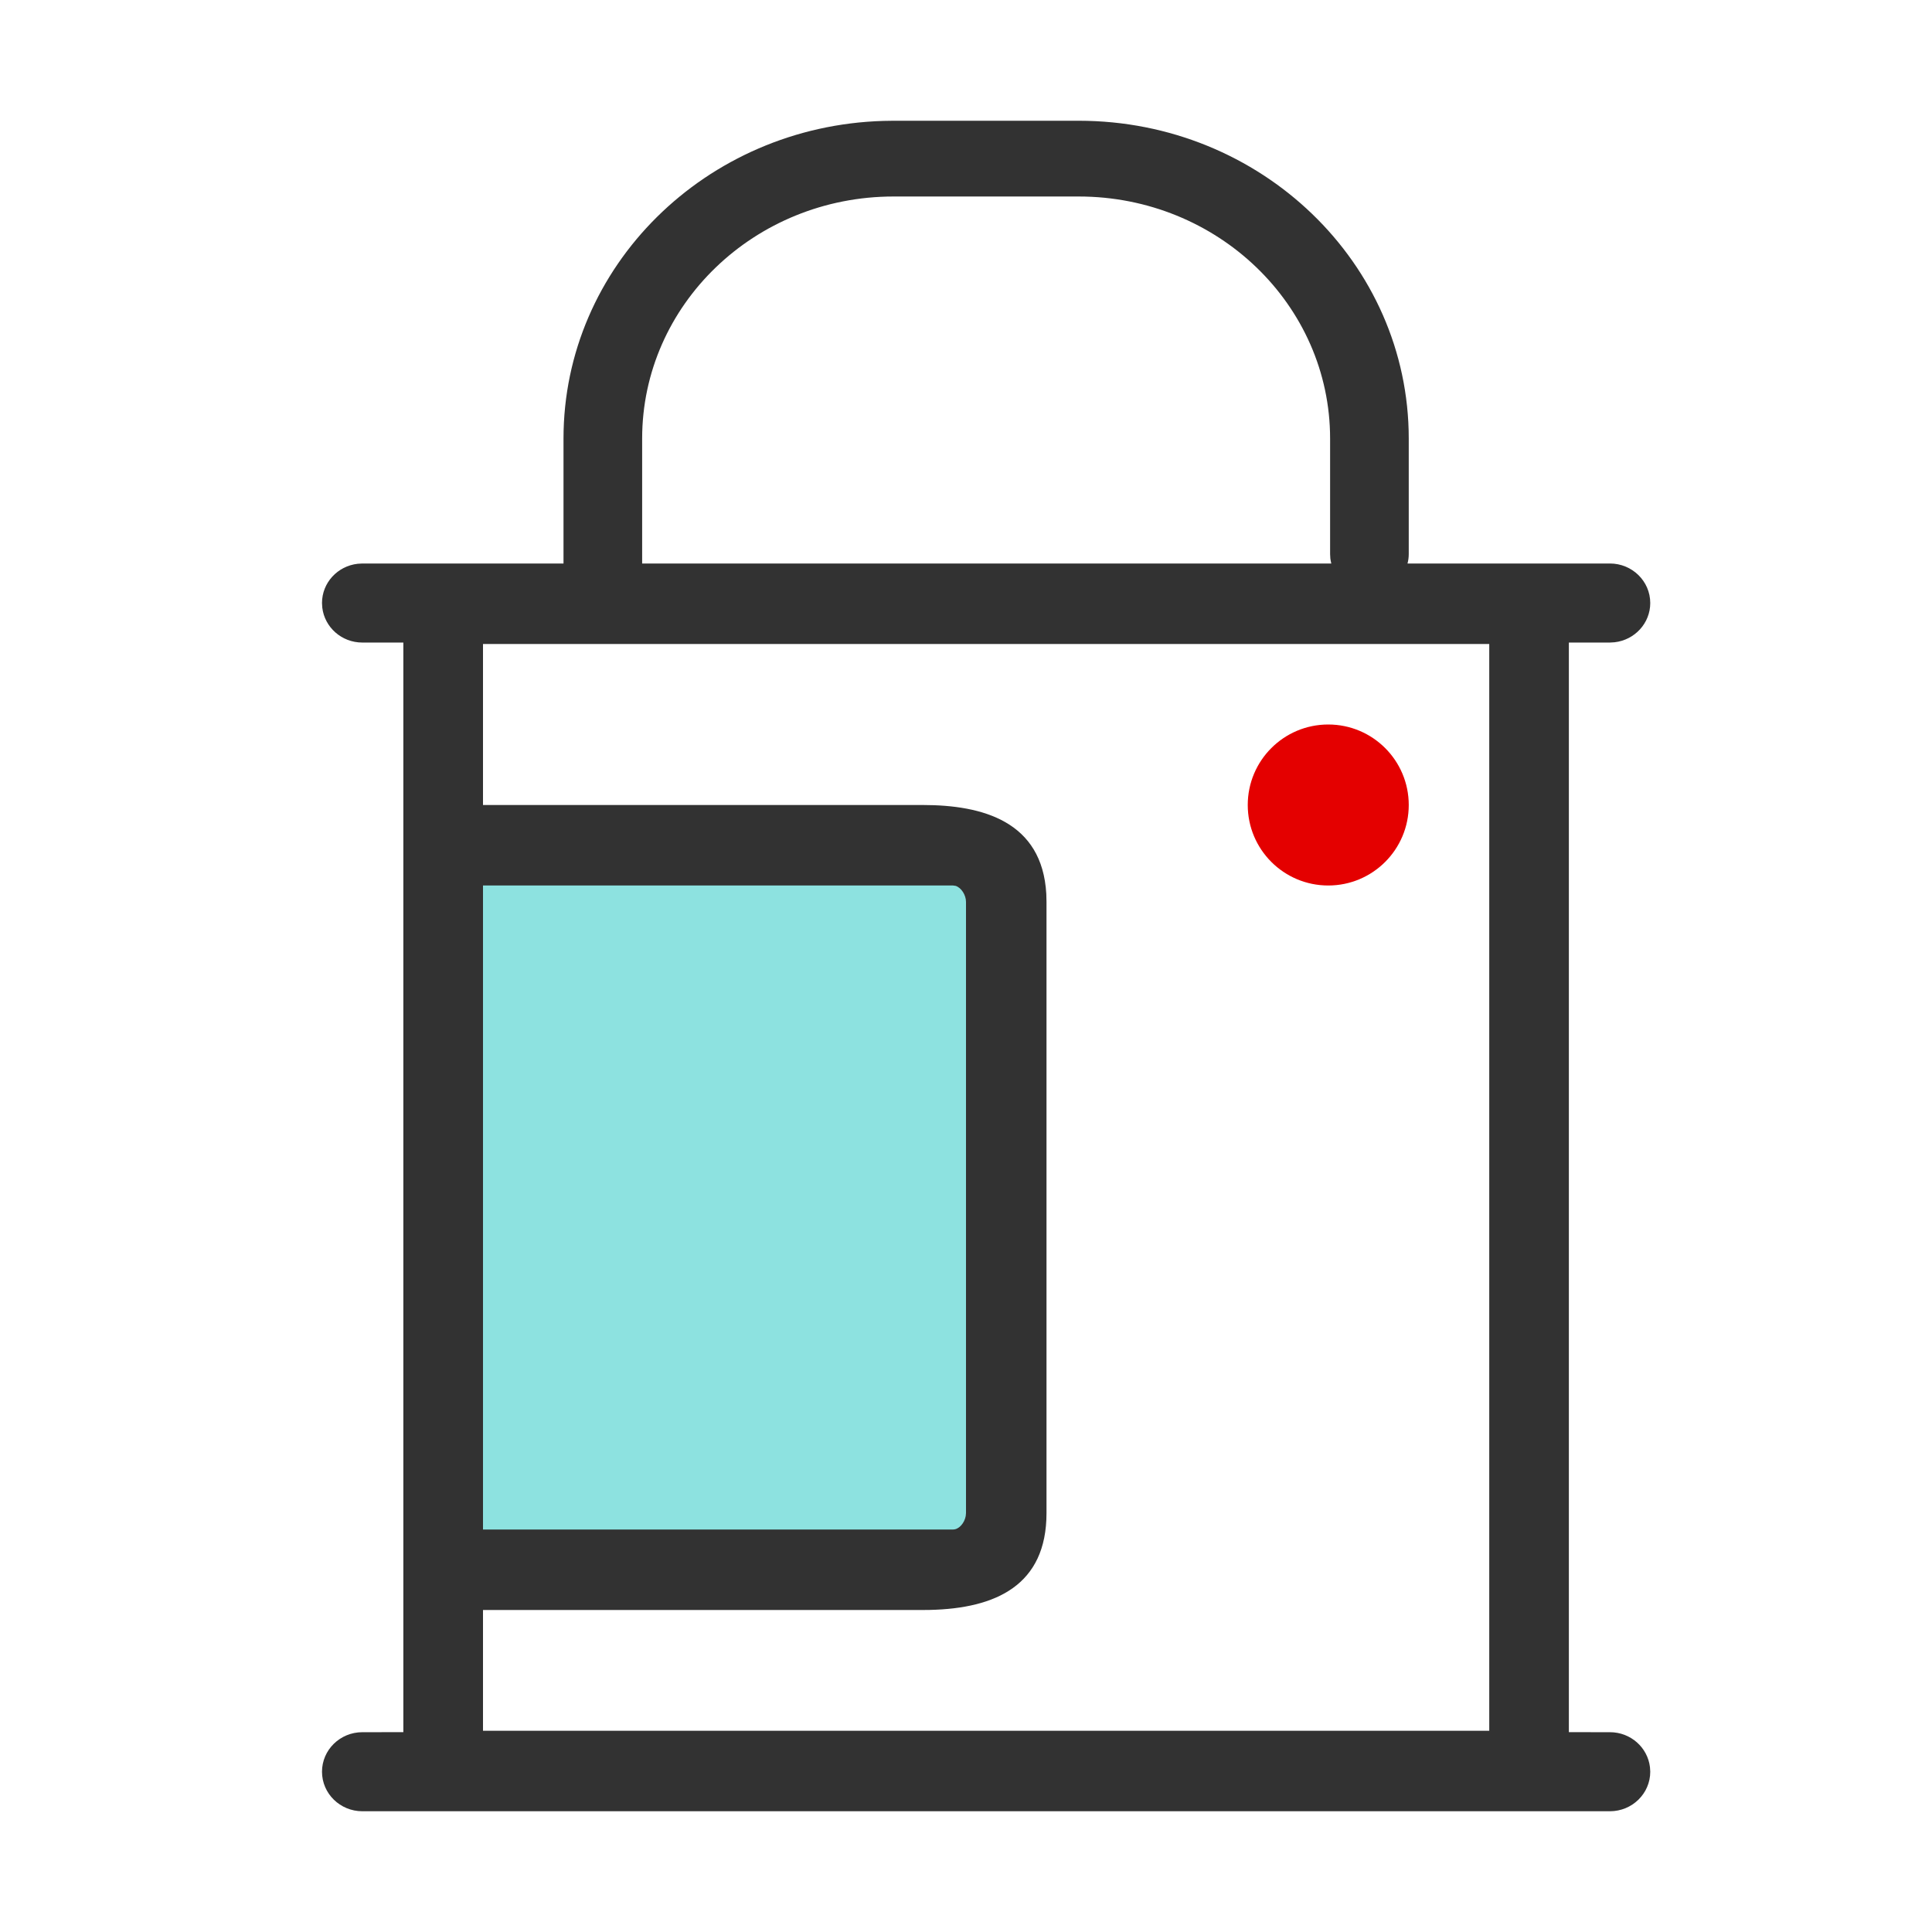
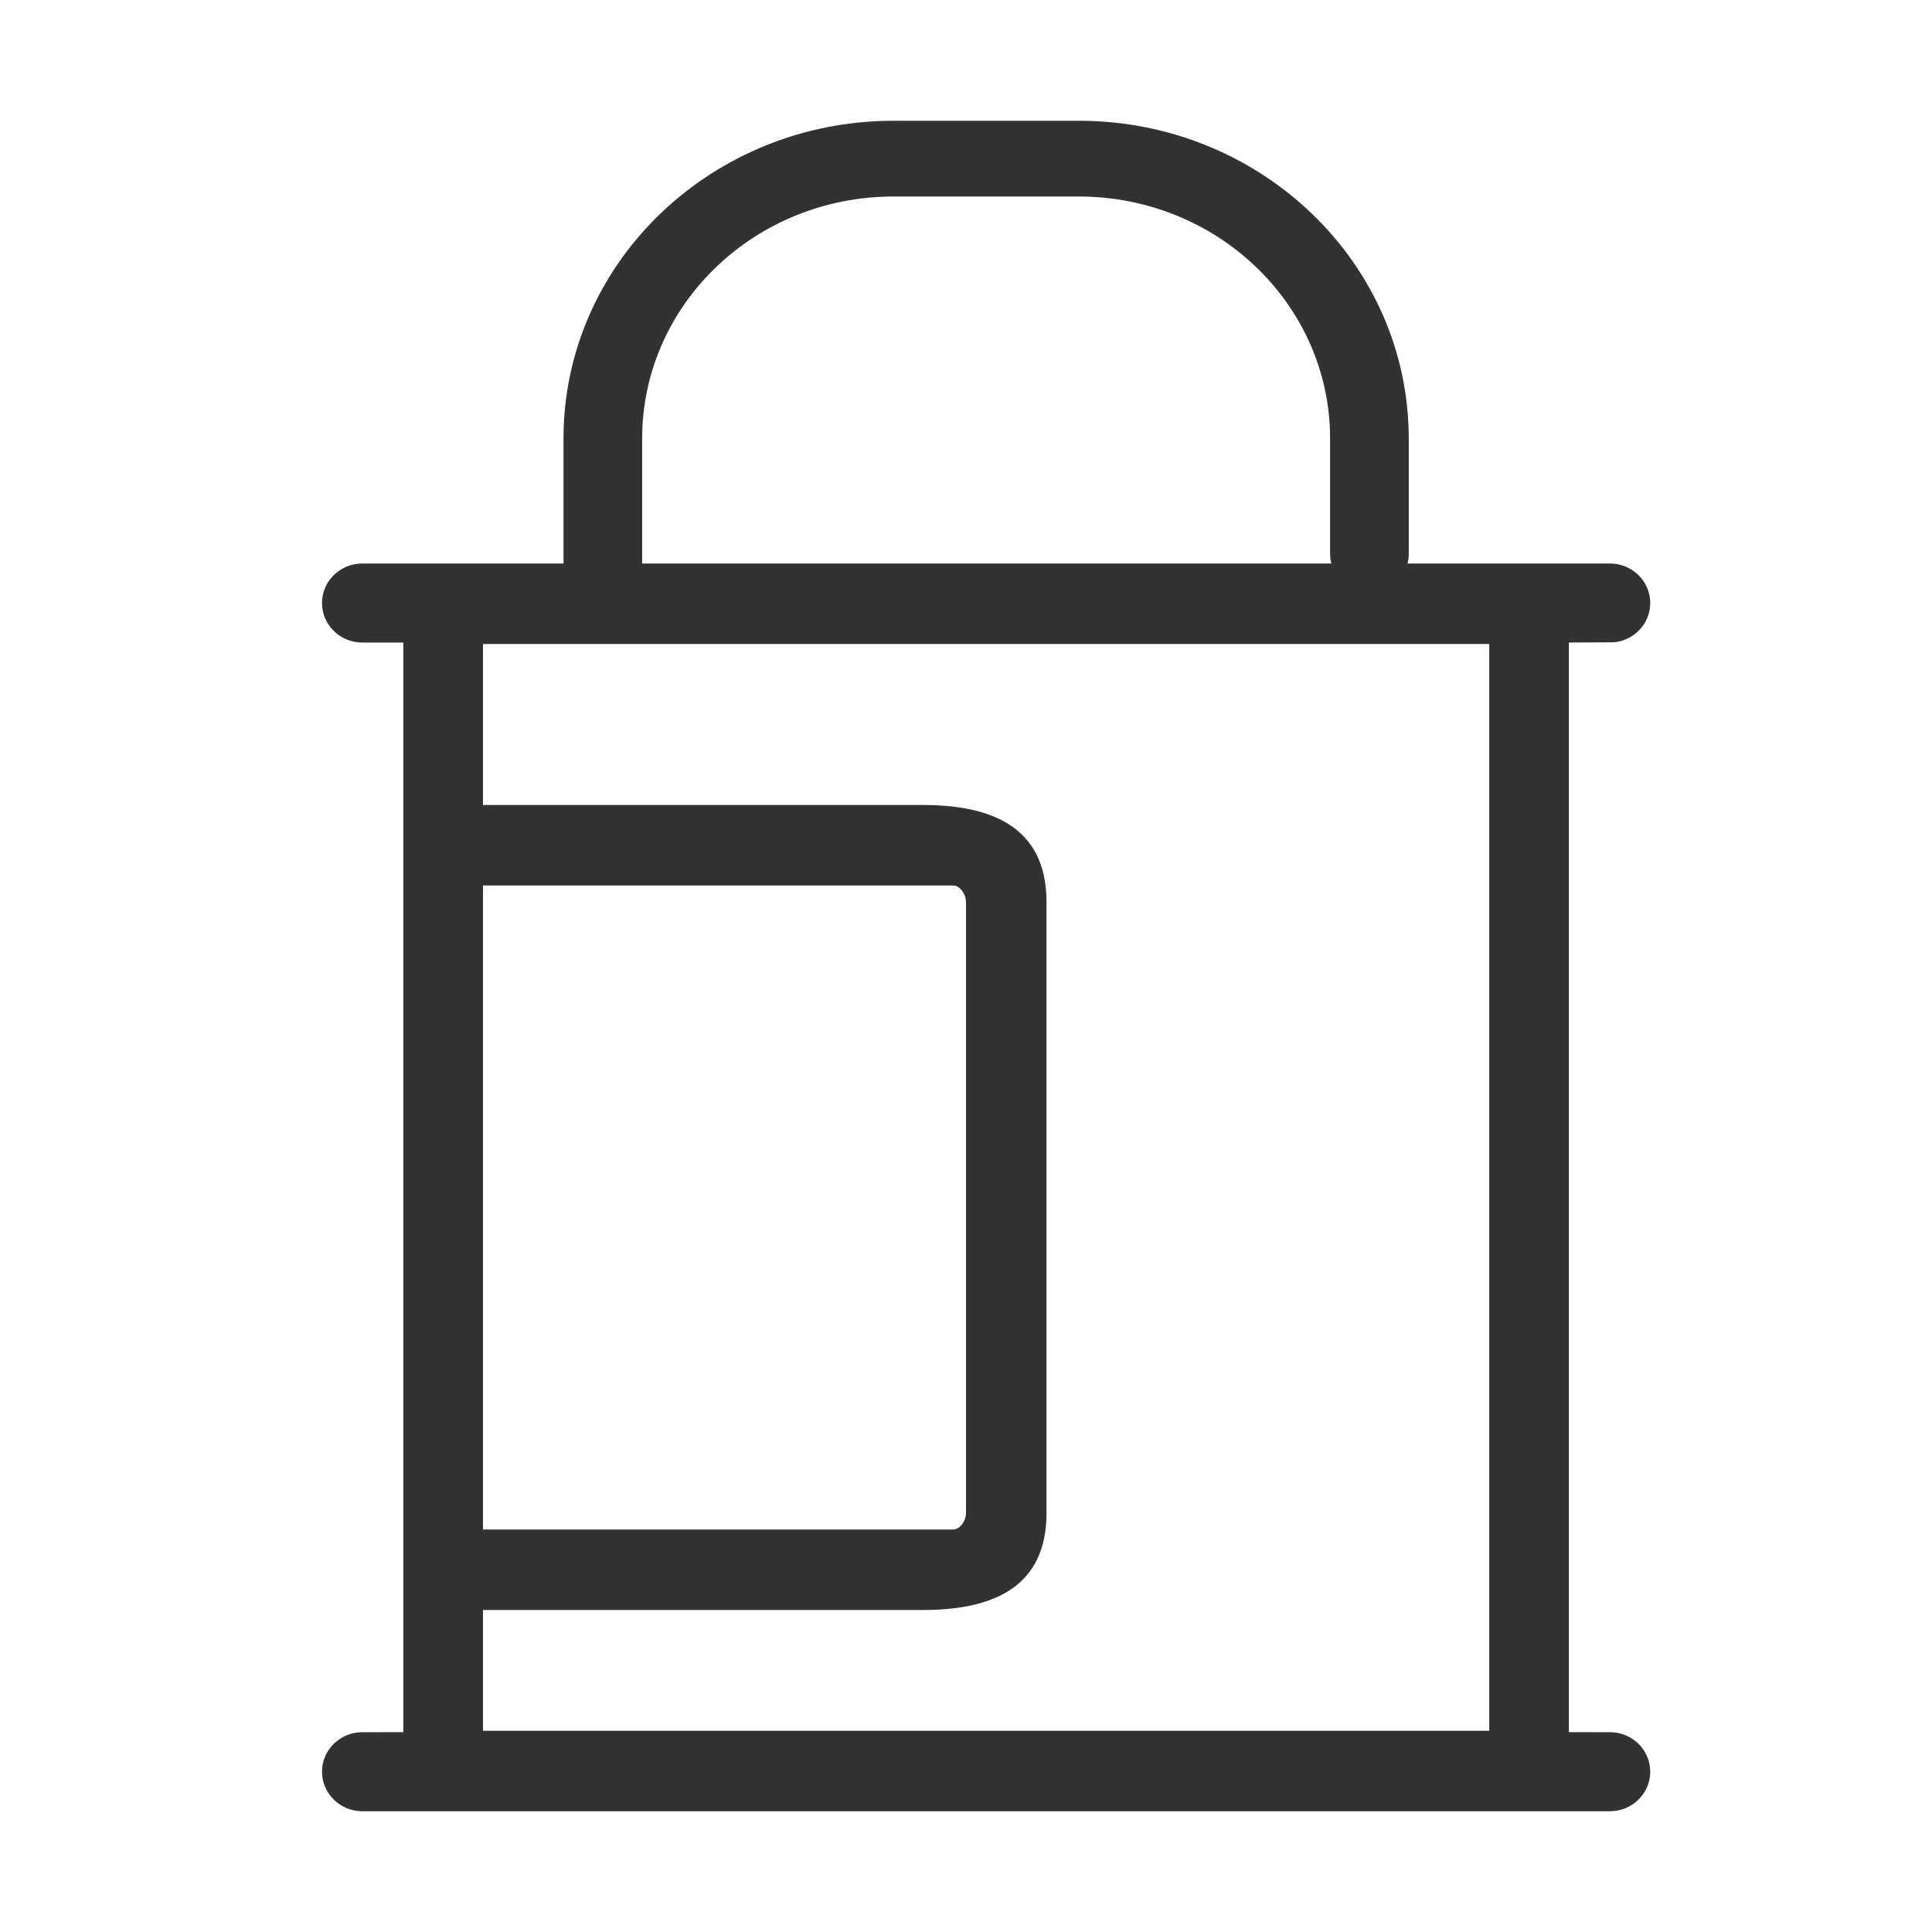
<svg xmlns="http://www.w3.org/2000/svg" width="48px" height="48px" viewBox="0 0 48 48" version="1.1">
  <title>icon-paint</title>
  <desc>Created with Sketch.</desc>
  <g id="---Detailed" stroke="none" stroke-width="1" fill="none" fill-rule="evenodd">
    <g id="Home-and-Utilities-/-Default" transform="translate(-144, -48)">
      <g id="Icon-/-02-Detailed-/-Home-and-utilities-/-paint" transform="translate(144, 48)">
-         <rect id="Bounds" fill-opacity="0" fill="#FFFFFF" fill-rule="evenodd" x="0" y="0" width="48" height="48" />
-         <rect id="Shape" fill="#8DE2E0" fill-rule="evenodd" x="11" y="21" width="14" height="18" />
-         <path d="M26.799,3 C31.328,3 35,6.536 35,10.897 L35,10.897 L35,13.766 C35,13.847 34.989,13.926 34.969,14.001 L39.998,14 C40.551,14 41,14.44 41,14.982 C41,15.485 40.613,15.9 40.114,15.957 L39.998,15.964 L38.978,15.964 L38.978,43.035 L39.998,43.036 C40.512,43.036 40.935,43.415 40.993,43.904 L41,44.018 C41,44.56 40.551,45 39.998,45 L9.002,45 C8.449,45 8,44.56 8,44.018 C8,43.476 8.449,43.036 9.002,43.036 L10.021,43.035 L10.021,15.964 L9.002,15.964 C8.488,15.964 8.065,15.585 8.007,15.096 L8,14.982 C8,14.478 8.387,14.063 8.886,14.007 L9.002,14 L14,14 L14,10.897 C14,6.616 17.537,3.131 21.951,3.004 L22.201,3 Z M37,16 L12,16 L12,20 L22.928,20 C24.417,20 25.894,20.409 25.995,22.209 L26,22.407 L26,37.593 C26,39.386 24.74,39.961 23.104,39.998 L22.928,40 L12,40 L12,43 L37,43 L37,16 Z M23.68,22 L12,22 L12,38 L23.68,38 C23.827,38 23.962,37.838 23.993,37.666 L24,37.593 L24,22.407 C24,22.237 23.883,22.053 23.742,22.009 L23.68,22 Z M26.799,4.882 L22.201,4.882 C18.751,4.882 15.954,7.575 15.954,10.897 L15.954,10.897 L15.954,14 L33.076,14.001 C33.066,13.96 33.057,13.918 33.052,13.876 L33.046,13.766 L33.046,10.897 C33.046,7.575 30.249,4.882 26.799,4.882 L26.799,4.882 Z" id="Shape" fill="#323232" fill-rule="nonzero" />
-         <circle id="Oval" fill="#E40000" fill-rule="evenodd" cx="33" cy="20" r="2" />
+         <path d="M26.799,3 C31.328,3 35,6.536 35,10.897 L35,10.897 L35,13.766 C35,13.847 34.989,13.926 34.969,14.001 L39.998,14 C40.551,14 41,14.44 41,14.982 C41,15.485 40.613,15.9 40.114,15.957 L38.978,15.964 L38.978,43.035 L39.998,43.036 C40.512,43.036 40.935,43.415 40.993,43.904 L41,44.018 C41,44.56 40.551,45 39.998,45 L9.002,45 C8.449,45 8,44.56 8,44.018 C8,43.476 8.449,43.036 9.002,43.036 L10.021,43.035 L10.021,15.964 L9.002,15.964 C8.488,15.964 8.065,15.585 8.007,15.096 L8,14.982 C8,14.478 8.387,14.063 8.886,14.007 L9.002,14 L14,14 L14,10.897 C14,6.616 17.537,3.131 21.951,3.004 L22.201,3 Z M37,16 L12,16 L12,20 L22.928,20 C24.417,20 25.894,20.409 25.995,22.209 L26,22.407 L26,37.593 C26,39.386 24.74,39.961 23.104,39.998 L22.928,40 L12,40 L12,43 L37,43 L37,16 Z M23.68,22 L12,22 L12,38 L23.68,38 C23.827,38 23.962,37.838 23.993,37.666 L24,37.593 L24,22.407 C24,22.237 23.883,22.053 23.742,22.009 L23.68,22 Z M26.799,4.882 L22.201,4.882 C18.751,4.882 15.954,7.575 15.954,10.897 L15.954,10.897 L15.954,14 L33.076,14.001 C33.066,13.96 33.057,13.918 33.052,13.876 L33.046,13.766 L33.046,10.897 C33.046,7.575 30.249,4.882 26.799,4.882 L26.799,4.882 Z" id="Shape" fill="#323232" fill-rule="nonzero" />
      </g>
    </g>
  </g>
</svg>